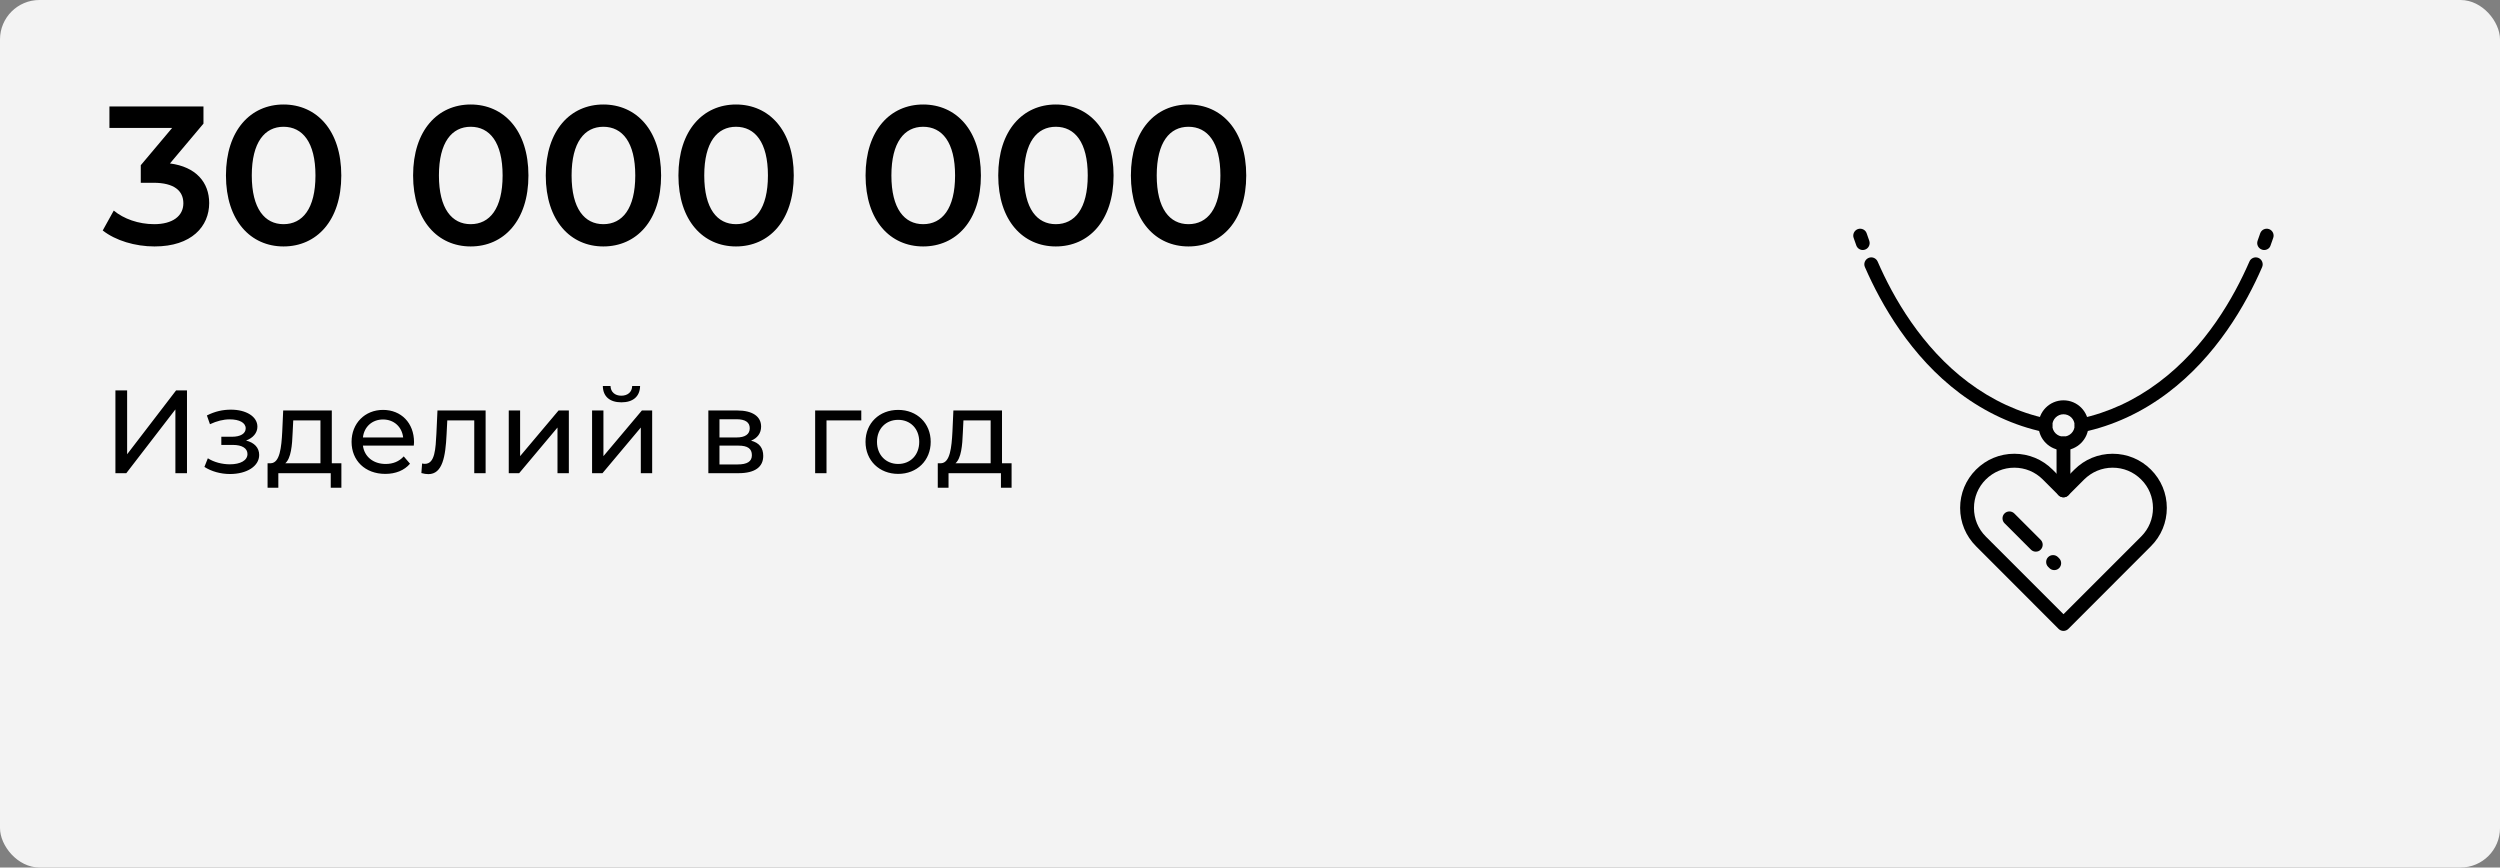
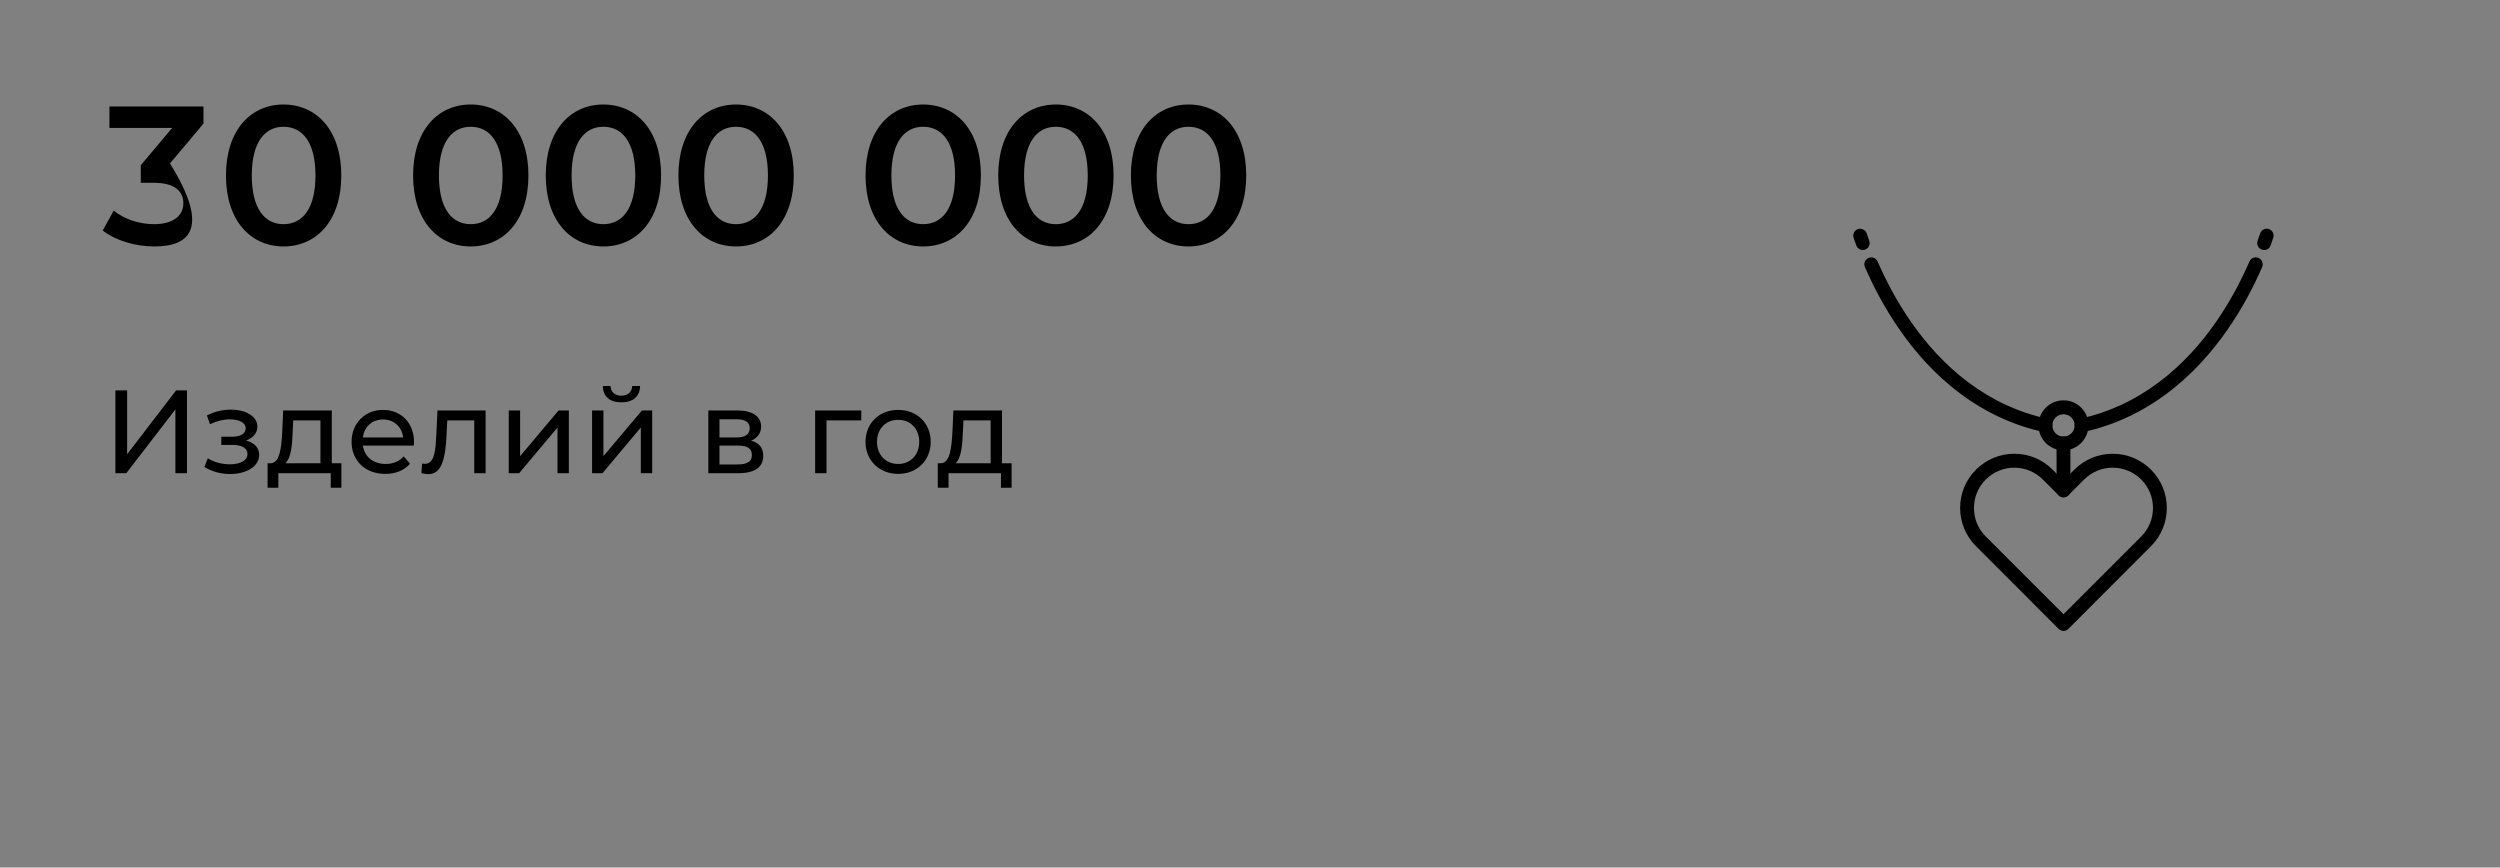
<svg xmlns="http://www.w3.org/2000/svg" width="317" height="110" viewBox="0 0 317 110" fill="none">
  <rect x="0" y="0" width="317" height="110" fill="#808080" stroke="none" />
-   <rect width="317" height="110" rx="5" fill="#F3F3F3" />
  <path d="M261.649 57.103C259.906 57.103 258.479 55.687 258.479 53.932C258.479 52.189 259.894 50.761 261.649 50.761C263.404 50.761 264.82 52.177 264.82 53.932C264.82 55.675 263.393 57.103 261.649 57.103ZM261.649 52.528C260.877 52.528 260.234 53.16 260.234 53.944C260.234 54.728 260.865 55.36 261.649 55.36C262.421 55.36 263.065 54.728 263.065 53.944C263.065 53.16 262.433 52.528 261.649 52.528Z" fill="black" />
  <path d="M261.649 63.058C261.169 63.058 260.771 62.661 260.771 62.181V56.225C260.771 55.746 261.169 55.348 261.649 55.348C262.129 55.348 262.526 55.746 262.526 56.225V62.181C262.526 62.661 262.14 63.058 261.649 63.058Z" fill="black" />
  <path d="M236.201 31.702C235.839 31.702 235.511 31.48 235.382 31.129C235.254 30.778 235.137 30.462 235.043 30.169C234.879 29.713 235.125 29.21 235.581 29.046C236.038 28.894 236.541 29.128 236.693 29.584C236.786 29.865 236.903 30.181 237.02 30.52C237.184 30.977 236.95 31.48 236.506 31.644C236.412 31.679 236.307 31.702 236.201 31.702Z" fill="black" />
  <path d="M259.368 54.81C259.309 54.81 259.251 54.81 259.181 54.786C255.378 53.979 251.786 52.318 248.498 49.861C242.274 45.192 238.53 38.582 236.471 33.867C236.272 33.422 236.482 32.907 236.927 32.708C237.372 32.51 237.886 32.72 238.085 33.165C240.051 37.693 243.643 44.022 249.551 48.457C252.628 50.762 255.986 52.318 259.543 53.078C260.011 53.184 260.315 53.64 260.222 54.12C260.14 54.529 259.766 54.81 259.368 54.81Z" fill="black" />
  <path d="M287.097 31.702C286.991 31.702 286.898 31.691 286.793 31.644C286.336 31.48 286.102 30.977 286.266 30.52C286.395 30.181 286.5 29.865 286.594 29.584C286.758 29.128 287.249 28.894 287.705 29.046C288.162 29.21 288.407 29.701 288.243 30.169C288.138 30.462 288.033 30.778 287.904 31.129C287.799 31.48 287.459 31.702 287.097 31.702Z" fill="black" />
  <path d="M263.942 54.81C263.533 54.81 263.17 54.529 263.088 54.12C262.983 53.64 263.287 53.184 263.767 53.078C267.324 52.318 270.682 50.773 273.759 48.457C279.679 44.022 283.259 37.693 285.225 33.165C285.412 32.72 285.938 32.51 286.383 32.708C286.828 32.907 287.027 33.422 286.839 33.867C284.792 38.593 281.036 45.192 274.812 49.861C271.536 52.318 267.932 53.979 264.13 54.786C264.059 54.81 264.001 54.81 263.942 54.81Z" fill="black" />
  <path d="M261.649 80C261.415 80 261.193 79.906 261.029 79.743L250.557 69.259C249.259 67.961 248.545 66.241 248.545 64.404C248.545 62.567 249.259 60.847 250.557 59.548C251.856 58.25 253.576 57.536 255.413 57.536C257.25 57.536 258.97 58.25 260.268 59.548L261.649 60.929L263.03 59.548C264.328 58.25 266.048 57.536 267.885 57.536C269.722 57.536 271.442 58.25 272.741 59.548C274.039 60.847 274.753 62.567 274.753 64.404C274.753 66.241 274.039 67.961 272.741 69.259L262.269 79.743C262.105 79.906 261.883 80 261.649 80ZM255.413 59.303C254.044 59.303 252.769 59.841 251.798 60.8C250.826 61.771 250.3 63.047 250.3 64.415C250.3 65.784 250.826 67.06 251.798 68.031L261.649 77.882L271.5 68.031C272.472 67.06 272.998 65.784 272.998 64.415C272.998 63.047 272.472 61.76 271.5 60.8C270.529 59.829 269.254 59.303 267.885 59.303C266.516 59.303 265.241 59.841 264.27 60.8L262.269 62.801C262.105 62.965 261.883 63.058 261.649 63.058C261.415 63.058 261.193 62.965 261.029 62.801L259.028 60.8C258.057 59.829 256.782 59.303 255.413 59.303Z" fill="black" />
-   <path d="M258.139 69.95C257.916 69.95 257.694 69.868 257.519 69.692L254.172 66.346C253.833 66.007 253.833 65.445 254.172 65.106C254.512 64.766 255.073 64.766 255.413 65.106L258.759 68.452C259.098 68.791 259.098 69.353 258.759 69.692C258.595 69.868 258.373 69.95 258.139 69.95Z" fill="black" />
-   <path d="M260.479 72.29C260.257 72.29 260.034 72.208 259.859 72.032L259.707 71.88C259.367 71.541 259.367 70.979 259.707 70.64C260.046 70.301 260.608 70.301 260.947 70.64L261.099 70.792C261.438 71.131 261.438 71.693 261.099 72.032C260.935 72.208 260.701 72.29 260.479 72.29Z" fill="black" />
-   <path d="M21.55 20.725C24.85 21.15 26.525 23.125 26.525 25.75C26.525 28.7 24.3 31.25 19.6 31.25C17.125 31.25 14.65 30.5 13.025 29.225L14.425 26.7C15.675 27.75 17.575 28.425 19.55 28.425C21.875 28.425 23.25 27.4 23.25 25.775C23.25 24.2 22.1 23.175 19.45 23.175H17.85V20.95L21.825 16.225H13.875V13.5H25.8V15.675L21.55 20.725ZM35.951 31.25C31.801 31.25 28.651 28 28.651 22.25C28.651 16.5 31.801 13.25 35.951 13.25C40.126 13.25 43.276 16.5 43.276 22.25C43.276 28 40.126 31.25 35.951 31.25ZM35.951 28.425C38.351 28.425 40.001 26.475 40.001 22.25C40.001 18.025 38.351 16.075 35.951 16.075C33.576 16.075 31.926 18.025 31.926 22.25C31.926 26.475 33.576 28.425 35.951 28.425ZM59.681 31.25C55.531 31.25 52.381 28 52.381 22.25C52.381 16.5 55.531 13.25 59.681 13.25C63.856 13.25 67.006 16.5 67.006 22.25C67.006 28 63.856 31.25 59.681 31.25ZM59.681 28.425C62.081 28.425 63.731 26.475 63.731 22.25C63.731 18.025 62.081 16.075 59.681 16.075C57.306 16.075 55.656 18.025 55.656 22.25C55.656 26.475 57.306 28.425 59.681 28.425ZM76.502 31.25C72.353 31.25 69.203 28 69.203 22.25C69.203 16.5 72.353 13.25 76.502 13.25C80.677 13.25 83.828 16.5 83.828 22.25C83.828 28 80.677 31.25 76.502 31.25ZM76.502 28.425C78.903 28.425 80.552 26.475 80.552 22.25C80.552 18.025 78.903 16.075 76.502 16.075C74.127 16.075 72.478 18.025 72.478 22.25C72.478 26.475 74.127 28.425 76.502 28.425ZM93.324 31.25C89.174 31.25 86.024 28 86.024 22.25C86.024 16.5 89.174 13.25 93.324 13.25C97.499 13.25 100.649 16.5 100.649 22.25C100.649 28 97.499 31.25 93.324 31.25ZM93.324 28.425C95.724 28.425 97.374 26.475 97.374 22.25C97.374 18.025 95.724 16.075 93.324 16.075C90.949 16.075 89.299 18.025 89.299 22.25C89.299 26.475 90.949 28.425 93.324 28.425ZM117.054 31.25C112.904 31.25 109.754 28 109.754 22.25C109.754 16.5 112.904 13.25 117.054 13.25C121.229 13.25 124.379 16.5 124.379 22.25C124.379 28 121.229 31.25 117.054 31.25ZM117.054 28.425C119.454 28.425 121.104 26.475 121.104 22.25C121.104 18.025 119.454 16.075 117.054 16.075C114.679 16.075 113.029 18.025 113.029 22.25C113.029 26.475 114.679 28.425 117.054 28.425ZM133.876 31.25C129.726 31.25 126.576 28 126.576 22.25C126.576 16.5 129.726 13.25 133.876 13.25C138.051 13.25 141.201 16.5 141.201 22.25C141.201 28 138.051 31.25 133.876 31.25ZM133.876 28.425C136.276 28.425 137.926 26.475 137.926 22.25C137.926 18.025 136.276 16.075 133.876 16.075C131.501 16.075 129.851 18.025 129.851 22.25C129.851 26.475 131.501 28.425 133.876 28.425ZM150.697 31.25C146.547 31.25 143.397 28 143.397 22.25C143.397 16.5 146.547 13.25 150.697 13.25C154.872 13.25 158.022 16.5 158.022 22.25C158.022 28 154.872 31.25 150.697 31.25ZM150.697 28.425C153.097 28.425 154.747 26.475 154.747 22.25C154.747 18.025 153.097 16.075 150.697 16.075C148.322 16.075 146.672 18.025 146.672 22.25C146.672 26.475 148.322 28.425 150.697 28.425Z" fill="black" />
+   <path d="M21.55 20.725C26.525 28.7 24.3 31.25 19.6 31.25C17.125 31.25 14.65 30.5 13.025 29.225L14.425 26.7C15.675 27.75 17.575 28.425 19.55 28.425C21.875 28.425 23.25 27.4 23.25 25.775C23.25 24.2 22.1 23.175 19.45 23.175H17.85V20.95L21.825 16.225H13.875V13.5H25.8V15.675L21.55 20.725ZM35.951 31.25C31.801 31.25 28.651 28 28.651 22.25C28.651 16.5 31.801 13.25 35.951 13.25C40.126 13.25 43.276 16.5 43.276 22.25C43.276 28 40.126 31.25 35.951 31.25ZM35.951 28.425C38.351 28.425 40.001 26.475 40.001 22.25C40.001 18.025 38.351 16.075 35.951 16.075C33.576 16.075 31.926 18.025 31.926 22.25C31.926 26.475 33.576 28.425 35.951 28.425ZM59.681 31.25C55.531 31.25 52.381 28 52.381 22.25C52.381 16.5 55.531 13.25 59.681 13.25C63.856 13.25 67.006 16.5 67.006 22.25C67.006 28 63.856 31.25 59.681 31.25ZM59.681 28.425C62.081 28.425 63.731 26.475 63.731 22.25C63.731 18.025 62.081 16.075 59.681 16.075C57.306 16.075 55.656 18.025 55.656 22.25C55.656 26.475 57.306 28.425 59.681 28.425ZM76.502 31.25C72.353 31.25 69.203 28 69.203 22.25C69.203 16.5 72.353 13.25 76.502 13.25C80.677 13.25 83.828 16.5 83.828 22.25C83.828 28 80.677 31.25 76.502 31.25ZM76.502 28.425C78.903 28.425 80.552 26.475 80.552 22.25C80.552 18.025 78.903 16.075 76.502 16.075C74.127 16.075 72.478 18.025 72.478 22.25C72.478 26.475 74.127 28.425 76.502 28.425ZM93.324 31.25C89.174 31.25 86.024 28 86.024 22.25C86.024 16.5 89.174 13.25 93.324 13.25C97.499 13.25 100.649 16.5 100.649 22.25C100.649 28 97.499 31.25 93.324 31.25ZM93.324 28.425C95.724 28.425 97.374 26.475 97.374 22.25C97.374 18.025 95.724 16.075 93.324 16.075C90.949 16.075 89.299 18.025 89.299 22.25C89.299 26.475 90.949 28.425 93.324 28.425ZM117.054 31.25C112.904 31.25 109.754 28 109.754 22.25C109.754 16.5 112.904 13.25 117.054 13.25C121.229 13.25 124.379 16.5 124.379 22.25C124.379 28 121.229 31.25 117.054 31.25ZM117.054 28.425C119.454 28.425 121.104 26.475 121.104 22.25C121.104 18.025 119.454 16.075 117.054 16.075C114.679 16.075 113.029 18.025 113.029 22.25C113.029 26.475 114.679 28.425 117.054 28.425ZM133.876 31.25C129.726 31.25 126.576 28 126.576 22.25C126.576 16.5 129.726 13.25 133.876 13.25C138.051 13.25 141.201 16.5 141.201 22.25C141.201 28 138.051 31.25 133.876 31.25ZM133.876 28.425C136.276 28.425 137.926 26.475 137.926 22.25C137.926 18.025 136.276 16.075 133.876 16.075C131.501 16.075 129.851 18.025 129.851 22.25C129.851 26.475 131.501 28.425 133.876 28.425ZM150.697 31.25C146.547 31.25 143.397 28 143.397 22.25C143.397 16.5 146.547 13.25 150.697 13.25C154.872 13.25 158.022 16.5 158.022 22.25C158.022 28 154.872 31.25 150.697 31.25ZM150.697 28.425C153.097 28.425 154.747 26.475 154.747 22.25C154.747 18.025 153.097 16.075 150.697 16.075C148.322 16.075 146.672 18.025 146.672 22.25C146.672 26.475 148.322 28.425 150.697 28.425Z" fill="black" />
  <path d="M14.635 60V49.5H16.12V57.6L22.33 49.5H23.71V60H22.24V51.915L16.015 60H14.635ZM31.199 55.86C32.264 56.13 32.864 56.775 32.864 57.69C32.864 59.13 31.274 60.105 29.159 60.105C27.974 60.105 26.804 59.775 25.919 59.205L26.354 58.11C27.119 58.605 28.169 58.875 29.144 58.875C30.494 58.875 31.379 58.38 31.379 57.57C31.379 56.835 30.689 56.415 29.519 56.415H28.064V55.38H29.414C30.479 55.38 31.154 54.99 31.154 54.315C31.154 53.595 30.344 53.175 29.129 53.175C28.319 53.175 27.494 53.385 26.624 53.79L26.234 52.68C27.269 52.155 28.259 51.945 29.279 51.945C31.214 51.945 32.639 52.815 32.639 54.105C32.639 54.9 32.069 55.545 31.199 55.86ZM42.073 58.74H43.288V61.845H41.938V60H35.293V61.845H33.928V58.74H34.348C35.488 58.68 35.683 56.745 35.788 54.735L35.908 52.05H42.073V58.74ZM37.108 54.84C37.048 56.49 36.898 58.11 36.178 58.74H40.633V53.31H37.183L37.108 54.84ZM52.499 56.07C52.499 56.19 52.484 56.37 52.469 56.505H46.019C46.199 57.9 47.324 58.83 48.899 58.83C49.829 58.83 50.609 58.515 51.194 57.87L51.989 58.8C51.269 59.64 50.174 60.09 48.854 60.09C46.289 60.09 44.579 58.395 44.579 56.025C44.579 53.67 46.274 51.975 48.569 51.975C50.864 51.975 52.499 53.625 52.499 56.07ZM48.569 53.19C47.189 53.19 46.169 54.12 46.019 55.47H51.119C50.969 54.135 49.964 53.19 48.569 53.19ZM55.471 52.05H61.576V60H60.136V53.31H56.716L56.626 55.08C56.491 57.885 56.116 60.12 54.316 60.12C54.046 60.12 53.761 60.075 53.431 59.985L53.521 58.77C53.656 58.8 53.776 58.815 53.881 58.815C55.171 58.815 55.231 56.865 55.336 54.99L55.471 52.05ZM64.51 60V52.05H65.95V57.84L70.825 52.05H72.13V60H70.69V54.21L65.83 60H64.51ZM78.795 51.015C77.34 51.015 76.455 50.295 76.44 48.945H77.415C77.43 49.695 77.97 50.175 78.78 50.175C79.605 50.175 80.145 49.695 80.16 48.945H81.165C81.135 50.295 80.25 51.015 78.795 51.015ZM75.075 60V52.05H76.515V57.84L81.39 52.05H82.695V60H81.255V54.21L76.395 60H75.075ZM95.234 55.875C96.284 56.145 96.779 56.805 96.779 57.81C96.779 59.19 95.759 60 93.644 60H89.819V52.05H93.509C95.384 52.05 96.509 52.785 96.509 54.09C96.509 54.945 96.029 55.56 95.234 55.875ZM91.229 53.16V55.47H93.389C94.484 55.47 95.069 55.065 95.069 54.3C95.069 53.535 94.484 53.16 93.389 53.16H91.229ZM93.539 58.89C94.724 58.89 95.339 58.53 95.339 57.72C95.339 56.895 94.814 56.505 93.629 56.505H91.229V58.89H93.539ZM109.211 52.05V53.31H104.801V60H103.361V52.05H109.211ZM113.888 60.09C111.503 60.09 109.748 58.395 109.748 56.025C109.748 53.655 111.503 51.975 113.888 51.975C116.273 51.975 118.013 53.655 118.013 56.025C118.013 58.395 116.273 60.09 113.888 60.09ZM113.888 58.83C115.418 58.83 116.558 57.72 116.558 56.025C116.558 54.33 115.418 53.235 113.888 53.235C112.358 53.235 111.203 54.33 111.203 56.025C111.203 57.72 112.358 58.83 113.888 58.83ZM127.054 58.74H128.269V61.845H126.919V60H120.274V61.845H118.909V58.74H119.329C120.469 58.68 120.664 56.745 120.769 54.735L120.889 52.05H127.054V58.74ZM122.089 54.84C122.029 56.49 121.879 58.11 121.159 58.74H125.614V53.31H122.164L122.089 54.84Z" fill="black" />
</svg>